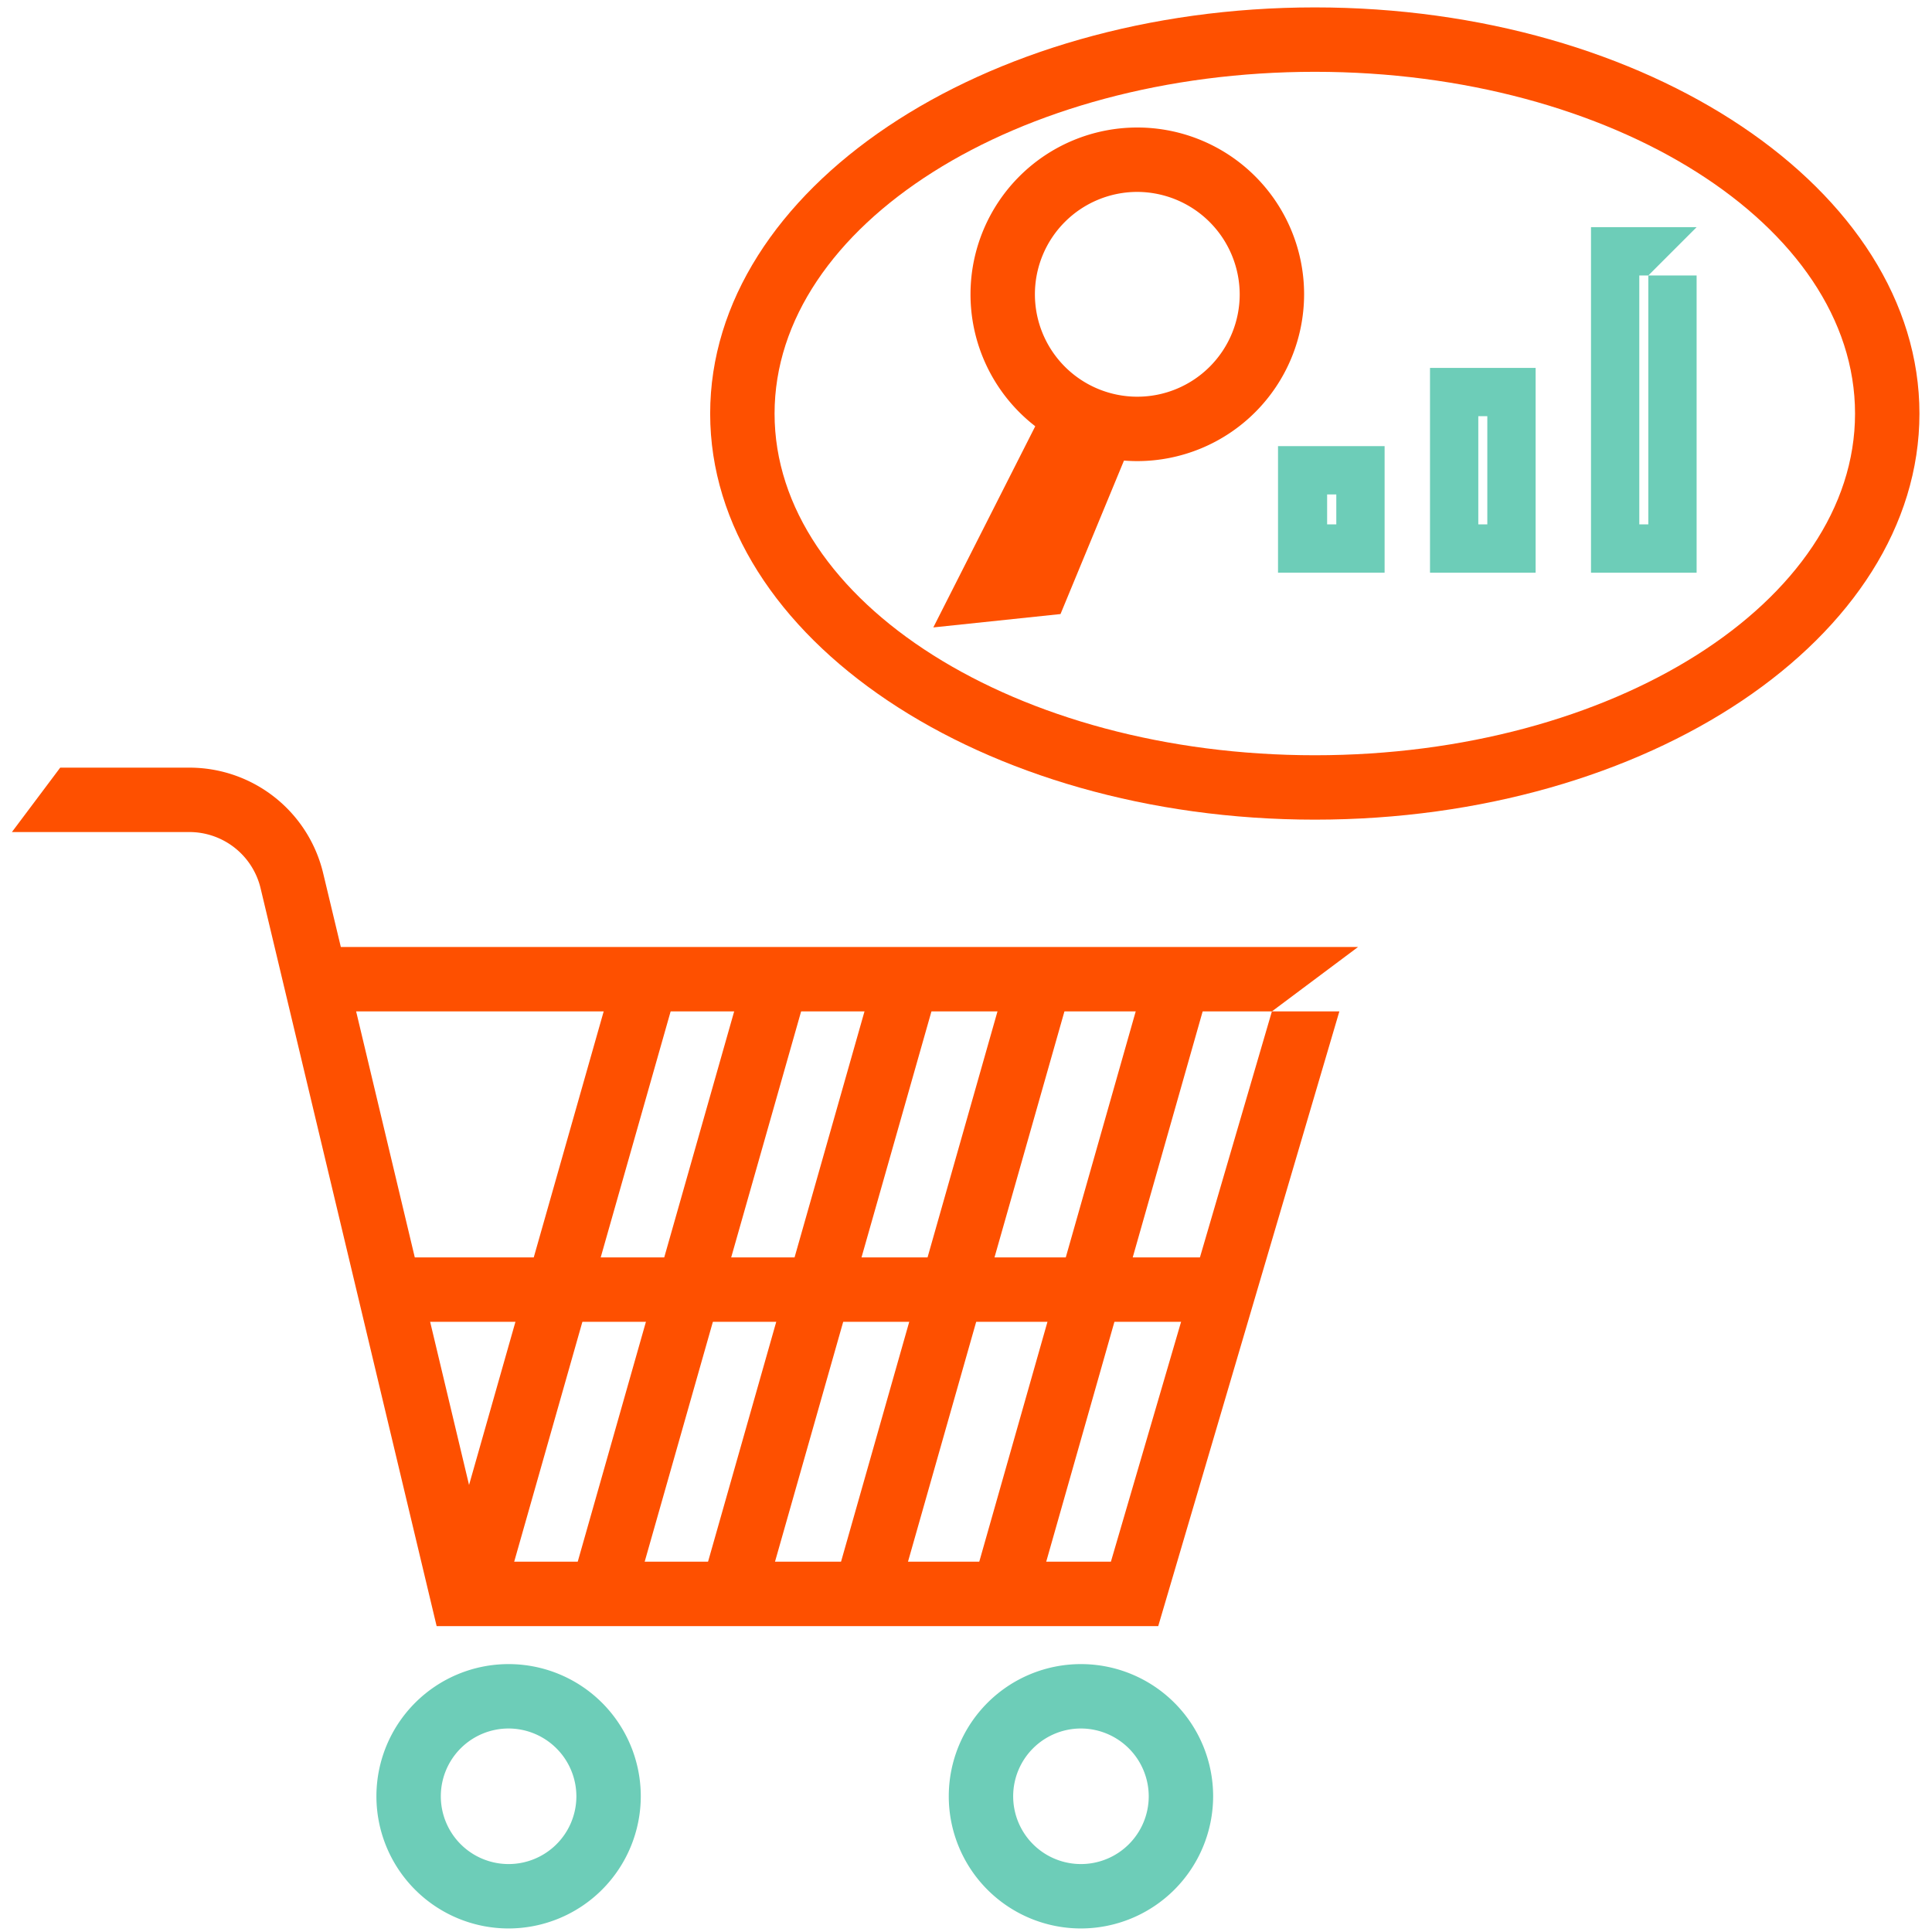
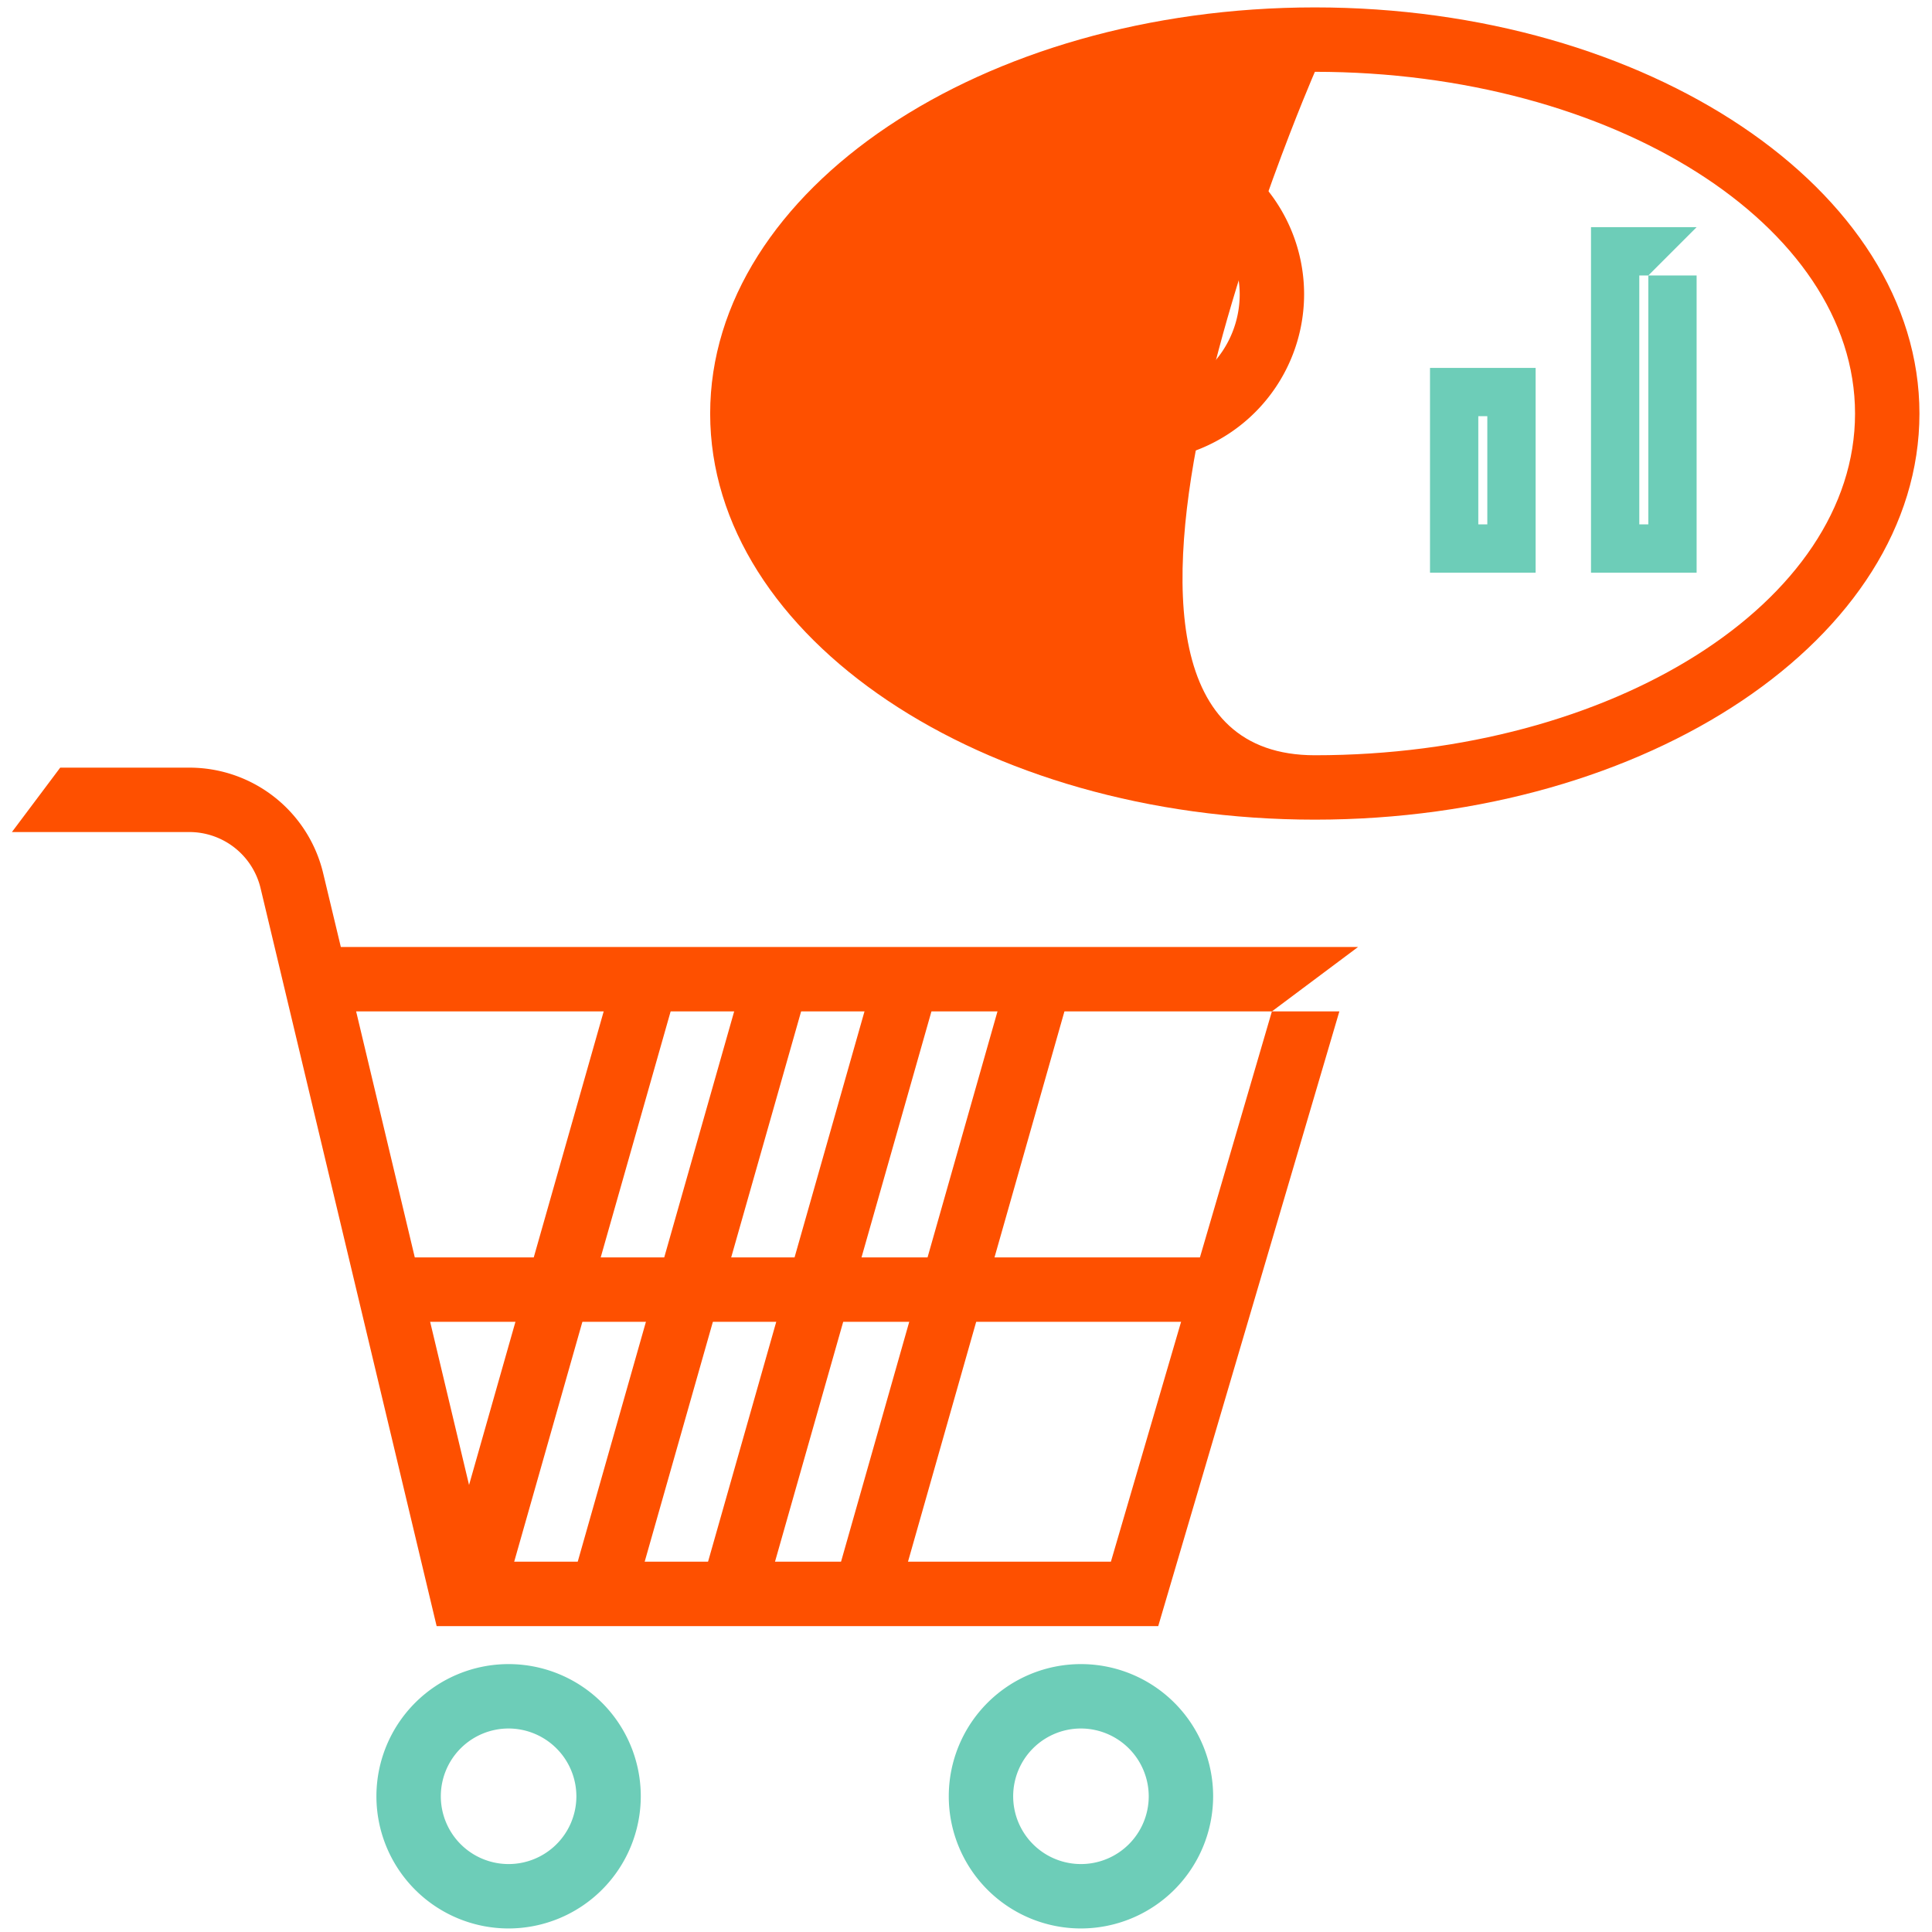
<svg xmlns="http://www.w3.org/2000/svg" id="Layer_1" data-name="Layer 1" viewBox="0 0 120 120">
  <defs>
    <style>.cls-1{fill:#6dcdb8;}.cls-2{fill:#fe5000;}</style>
  </defs>
  <path class="cls-1" d="M31.59,119.78a8.21,8.21,0,1,1,8.21-8.21A8.22,8.22,0,0,1,31.59,119.78Zm0-12.42a4.21,4.21,0,1,0,4.21,4.21A4.22,4.22,0,0,0,31.59,107.36Z" />
  <path class="cls-1" d="M67.14,119.78a8.21,8.21,0,1,1,8.21-8.21A8.22,8.22,0,0,1,67.14,119.78Zm0-12.42a4.21,4.21,0,1,0,4.21,4.21A4.22,4.22,0,0,0,67.14,107.36Z" />
-   <path class="cls-2" d="M81.67,50.91C61,50.91,44.11,39.6,44.11,25.69S61,.46,81.67.46s37.55,11.32,37.55,25.23S102.37,50.91,81.67,50.91Zm0-46.45c-18.5,0-33.56,9.52-33.56,21.23S63.17,46.91,81.67,46.91s33.55-9.52,33.55-21.22S100.17,4.46,81.67,4.46Z" />
+   <path class="cls-2" d="M81.67,50.91C61,50.91,44.11,39.6,44.11,25.69S61,.46,81.67.46s37.55,11.32,37.55,25.23S102.37,50.91,81.67,50.91Zm0-46.45S63.17,46.91,81.67,46.91s33.55-9.52,33.55-21.22S100.17,4.46,81.67,4.46Z" />
  <path class="cls-2" d="M70.63,28.64A10.36,10.36,0,1,1,81,18.28,10.37,10.37,0,0,1,70.63,28.64Zm0-16.72A6.36,6.36,0,1,0,77,18.28,6.38,6.38,0,0,0,70.63,11.92Z" />
  <polygon class="cls-2" points="65.87 38.14 57.97 38.97 65.12 24.86 68.69 26.67 68.66 26.72 70.34 27.33 65.87 38.14" />
-   <path class="cls-1" d="M86,35.57H79.38V27.71H86Zm-3.57-3H83V30.71h-.57Z" />
  <path class="cls-1" d="M95.38,35.57H88.82V22.85h6.56Zm-3.56-3h.56V25.85h-.56Z" />
  <rect class="cls-2" x="24.19" y="78.1" width="51.82" height="4" />
-   <rect class="cls-2" x="47.93" y="77.9" width="39.67" height="4" transform="translate(-27.62 123.23) rotate(-74.13)" />
  <rect class="cls-2" x="39.34" y="77.9" width="39.67" height="4" transform="translate(-33.86 114.98) rotate(-74.13)" />
  <rect class="cls-2" x="31.08" y="77.9" width="39.67" height="4" transform="translate(-39.86 107.03) rotate(-74.13)" />
  <rect class="cls-2" x="22.98" y="77.9" width="39.67" height="4" transform="translate(-45.74 99.24) rotate(-74.13)" />
  <rect class="cls-2" x="14.88" y="77.9" width="39.67" height="4" transform="translate(-51.63 91.45) rotate(-74.13)" />
  <path class="cls-2" d="M79,62.82,69,97H30.27L22.12,62.82H79l5.35-4H21.17l-1.09-4.55a8.54,8.54,0,0,0-8.34-6.59h-8l-3,4h11a4.55,4.55,0,0,1,4.45,3.51L27.12,101H71.94L83.19,62.82Z" />
  <polygon class="cls-1" points="102.38 17.11 102.38 32.57 101.82 32.57 101.82 17.11 102.38 17.11 105.38 14.11 98.82 14.11 98.82 35.57 105.38 35.57 105.38 17.11 102.38 17.11" />
</svg>